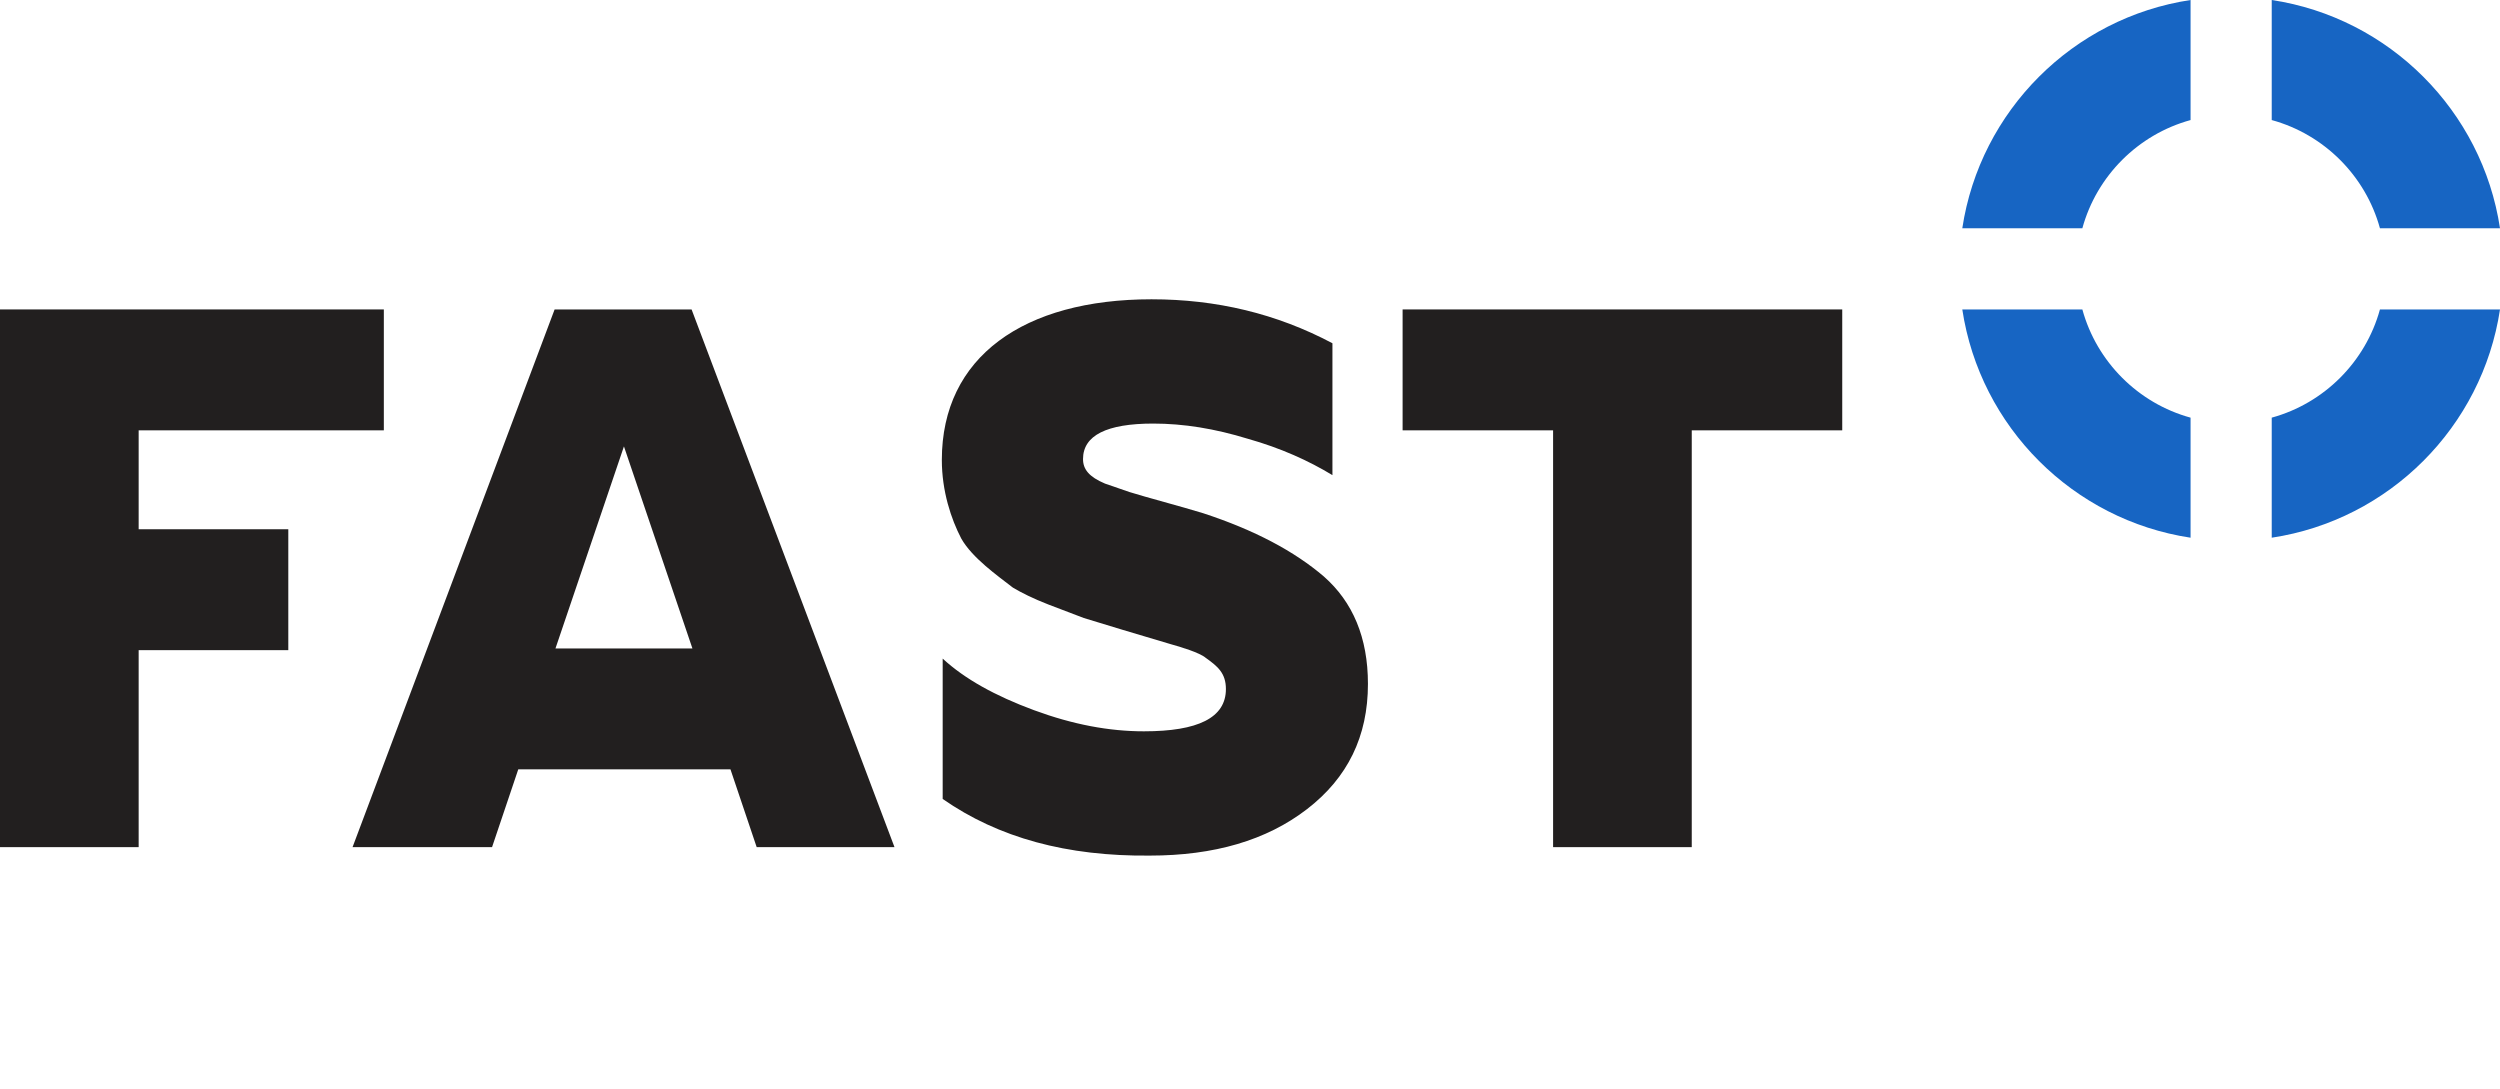
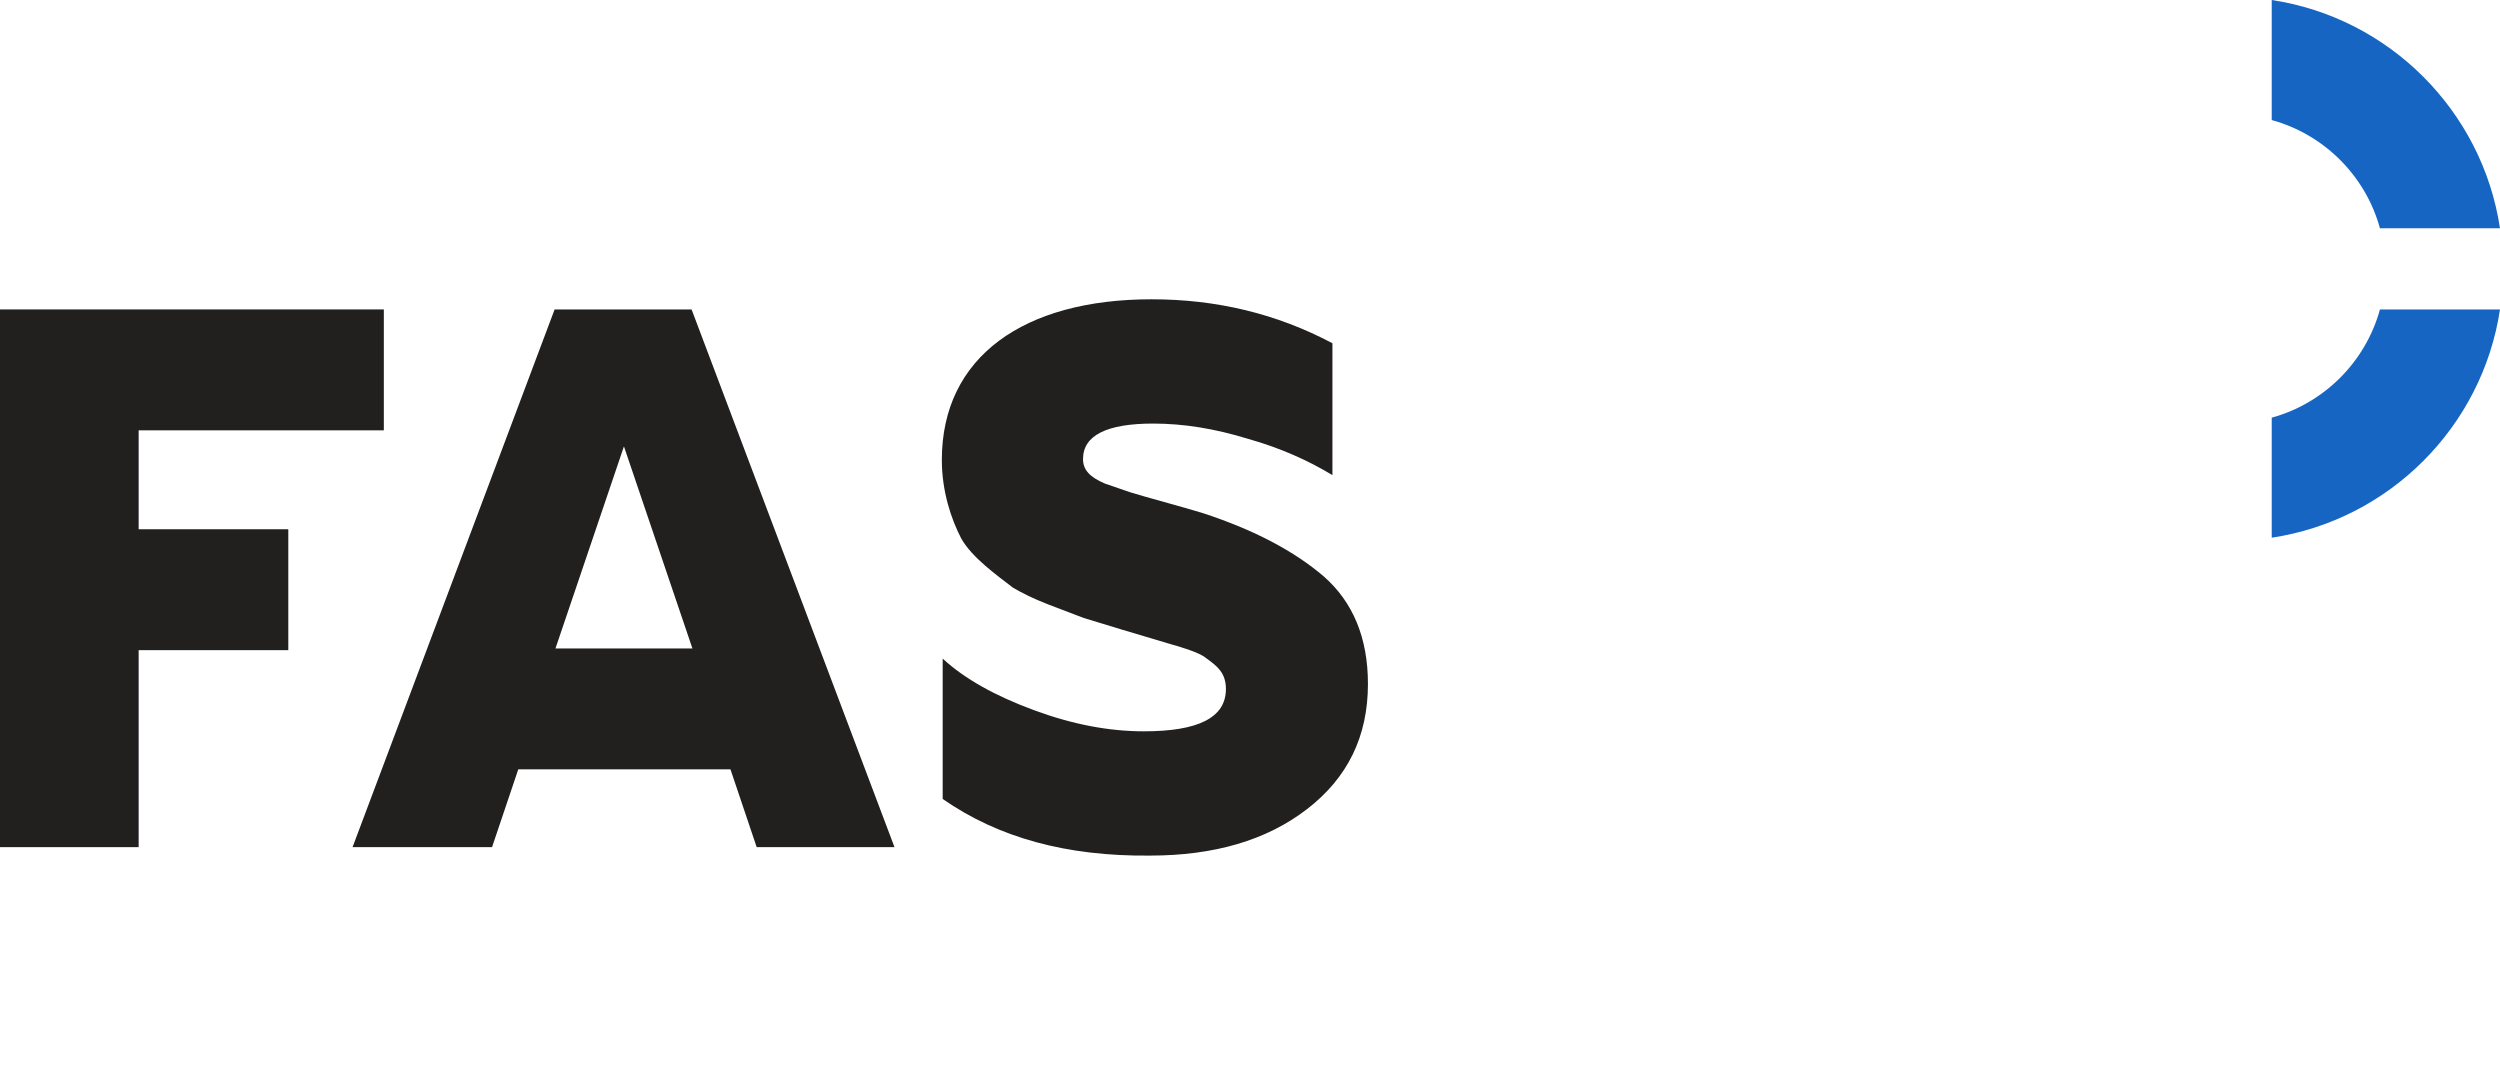
<svg xmlns="http://www.w3.org/2000/svg" xmlns:ns1="http://sodipodi.sourceforge.net/DTD/sodipodi-0.dtd" xmlns:ns2="http://www.inkscape.org/namespaces/inkscape" version="1.1" id="Слой_1" x="0px" y="0px" viewBox="0 0 295.7 128.8" xml:space="preserve" ns1:docname="a2793e53d12c.svg" width="295.7" height="128.8" ns2:version="1.0.2-2 (e86c870879, 2021-01-15)">
  <defs id="defs27" />
  <style type="text/css" id="style2"> .st0{fill:#221F1F;} .st1{fill:#1765C3;} </style>
  <g id="g22">
-     <polygon class="st0" points="165.9,36.6 217.9,36.6 217.9,50.9 200.1,50.9 200.1,100.2 183.7,100.2 183.7,50.9 165.9,50.9 " id="polygon4" />
    <path class="st0" d="M 111.5,94.5 V 77.9 c 2.6,2.4 6.2,4.4 10.8,6.1 4.6,1.7 8.9,2.5 13,2.5 6.4,0 9.7,-1.6 9.7,-5 0,-1.9 -1,-2.7 -2.4,-3.7 -0.7,-0.6 -3,-1.3 -4.1,-1.6 l -5.7,-1.7 -4.6,-1.4 -4.2,-1.6 c -1.8,-0.7 -3.2,-1.4 -4.2,-2 -1.8,-1.4 -4.8,-3.5 -6.1,-5.8 -1.2,-2.3 -2.3,-5.6 -2.3,-9.3 0,-12.2 9.7,-19 24.8,-19 7.7,0 14.8,1.7 21.4,5.2 v 15.6 c -2.8,-1.7 -6.1,-3.2 -10,-4.3 -3.9,-1.2 -7.6,-1.8 -11.2,-1.8 -5.5,0 -8.3,1.4 -8.3,4.2 0,1.2 0.7,2.1 2.6,2.9 l 2.9,1 c 1.9,0.6 6.1,1.7 8.7,2.5 6.1,2 10.8,4.5 14.3,7.5 3.4,3 5.2,7.2 5.2,12.7 0,6.2 -2.4,11.1 -7.2,14.8 -4.8,3.7 -11,5.5 -18.6,5.5 -9.8,0.1 -17.9,-2.1 -24.5,-6.7 z" id="path6" />
    <polygon class="st0" points="16.4,50.9 45.4,50.9 45.4,36.6 0,36.6 0,100.2 16.4,100.2 16.4,76.9 34.1,76.9 34.1,62.6 16.4,62.6 " id="polygon8" />
    <path class="st0" d="M 73.8,52.8 65.7,76.7 H 81.9 Z M 89.5,100.2 86.4,91 H 61.3 l -3.1,9.2 H 41.7 L 65.6,36.6 h 16.2 l 24,63.6 z" id="path10" />
    <g id="g20">
      <path class="st1" d="m 281.5,27 h 14.2 C 293.6,13.1 282.6,2.1 268.7,0 v 14.2 c 6.2,1.7 11.1,6.6 12.8,12.8" id="path12" />
-       <path class="st1" d="M 259.1,14.2 V 0 c -13.9,2.1 -24.9,13.1 -27,27 h 14.2 c 1.7,-6.2 6.6,-11.1 12.8,-12.8" id="path14" />
-       <path class="st1" d="m 246.3,36.6 h -14.2 c 2.1,13.9 13.1,24.9 27,27 V 49.4 C 252.9,47.7 248,42.8 246.3,36.6" id="path16" />
      <path class="st1" d="m 268.7,49.4 v 14.2 c 13.9,-2.1 24.9,-13.1 27,-27 h -14.2 c -1.7,6.2 -6.6,11.1 -12.8,12.8" id="path18" />
    </g>
  </g>
</svg>